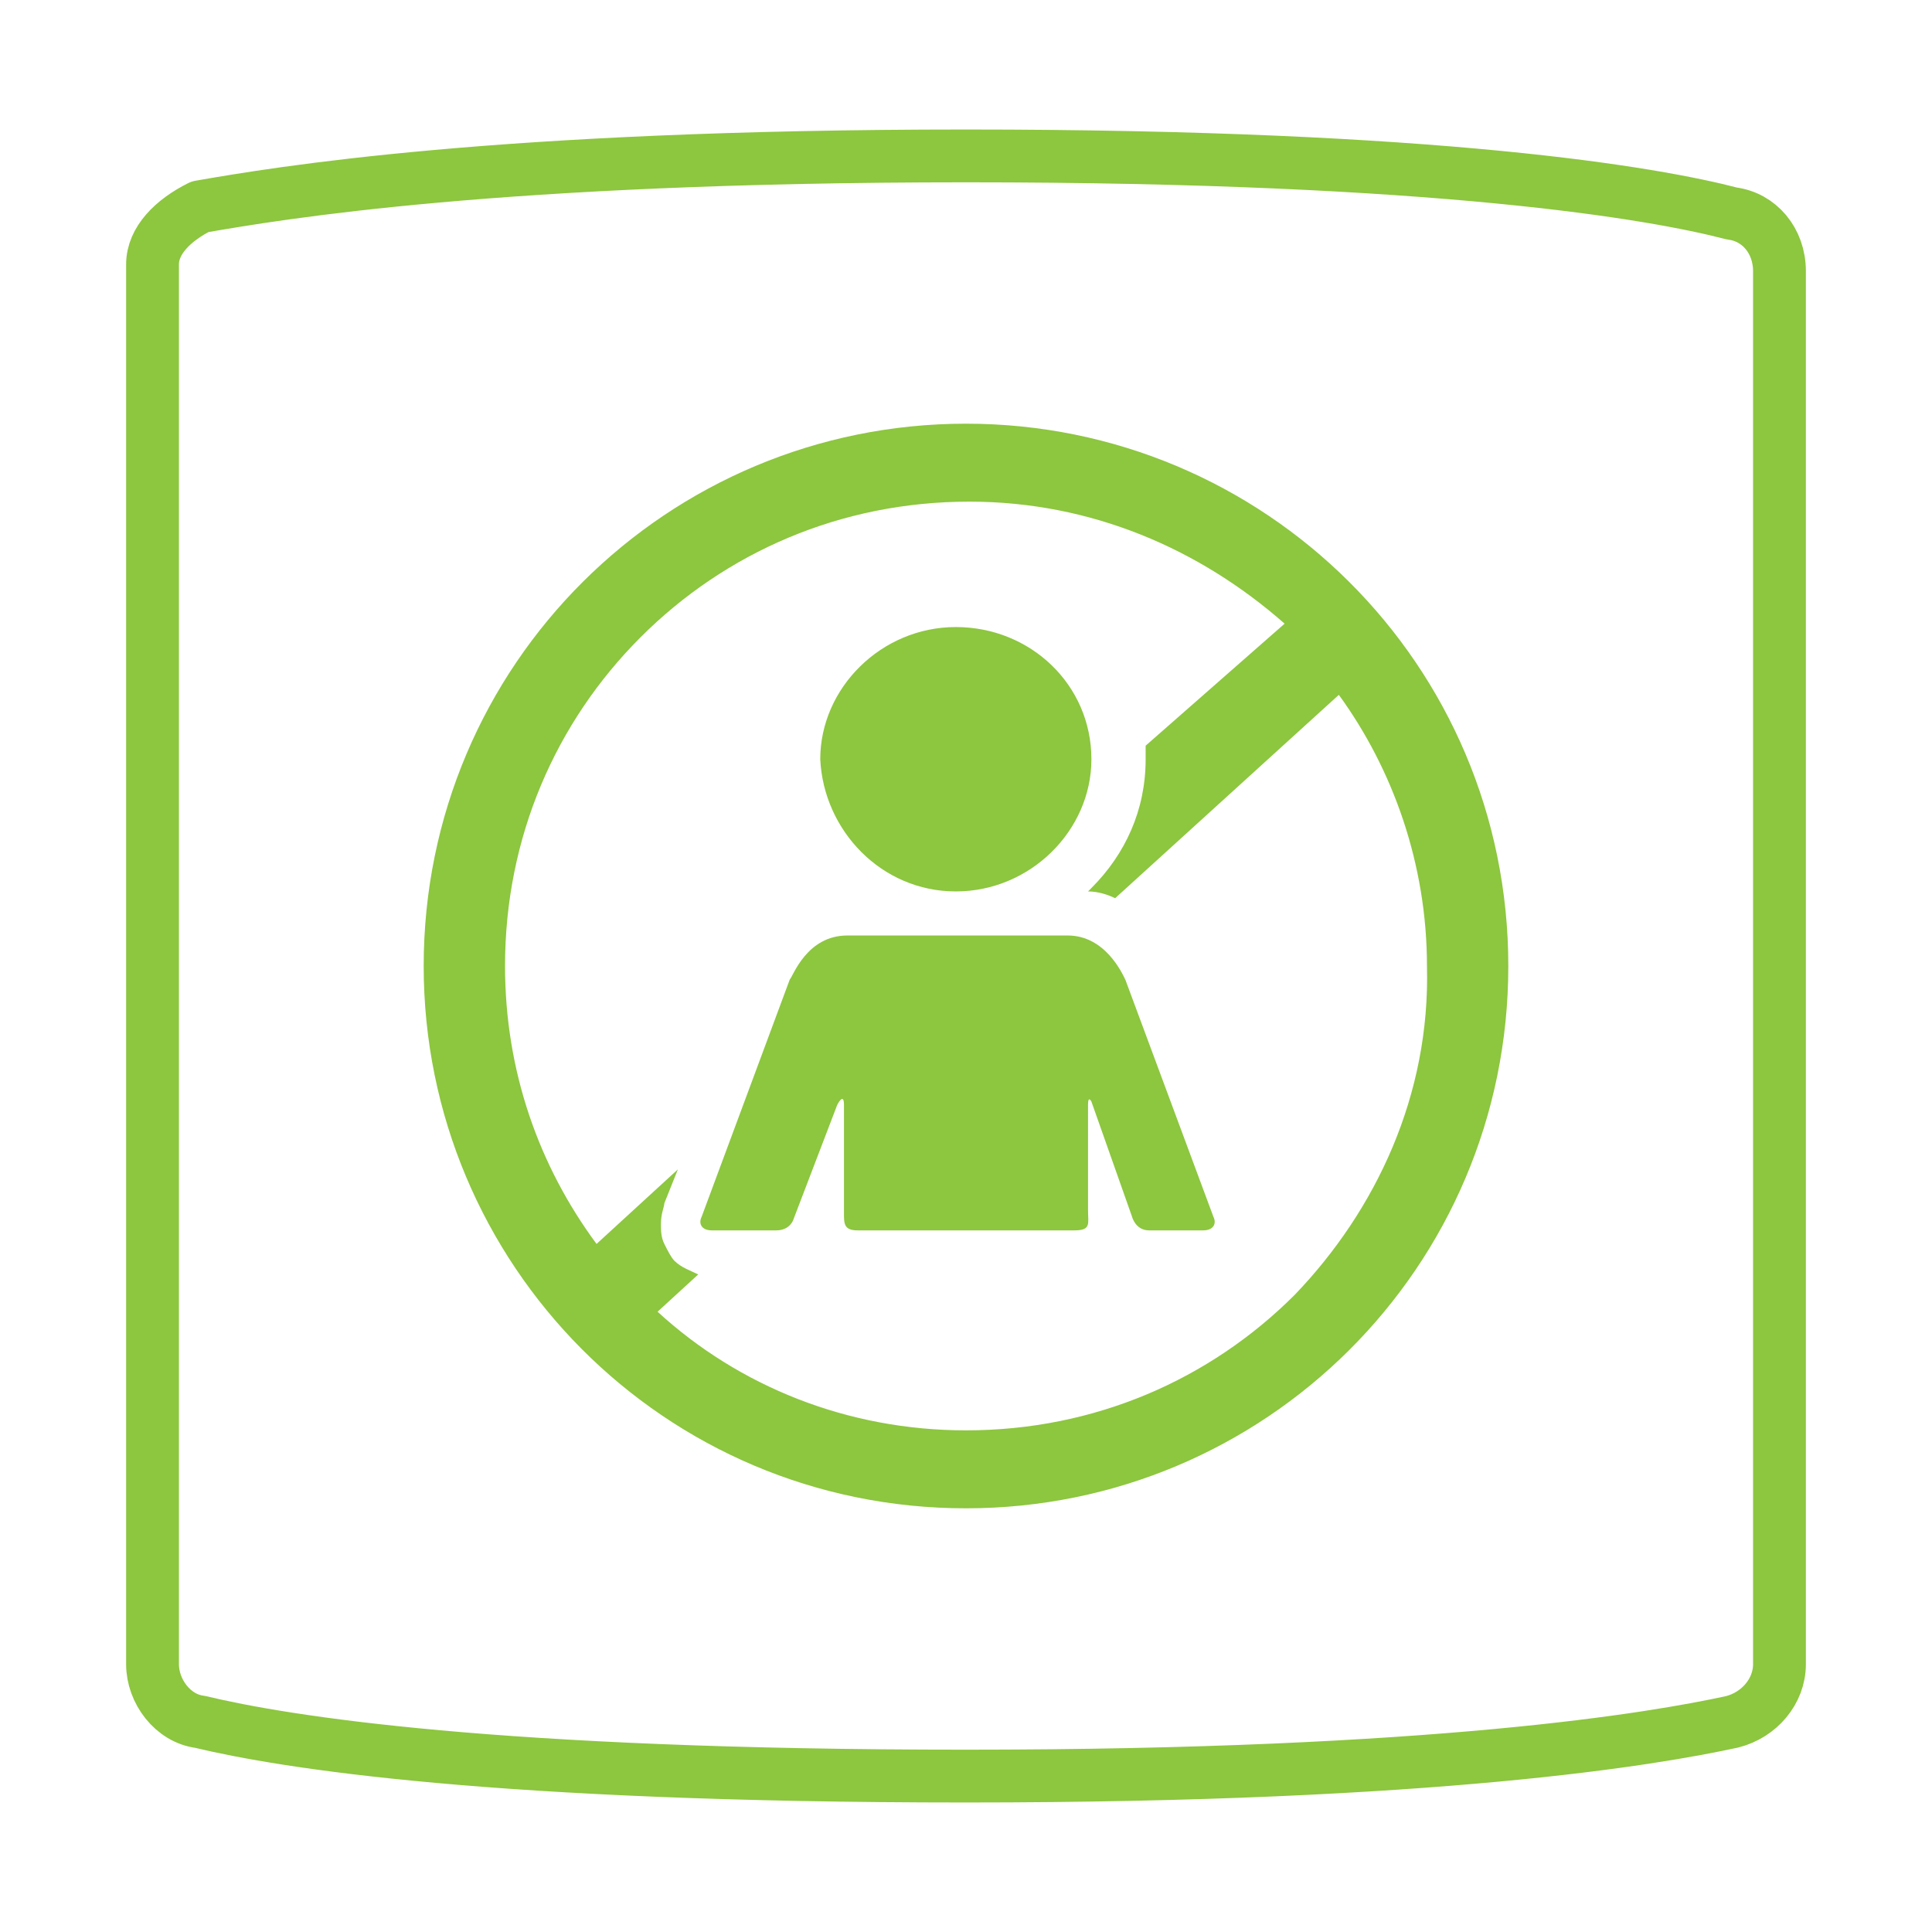
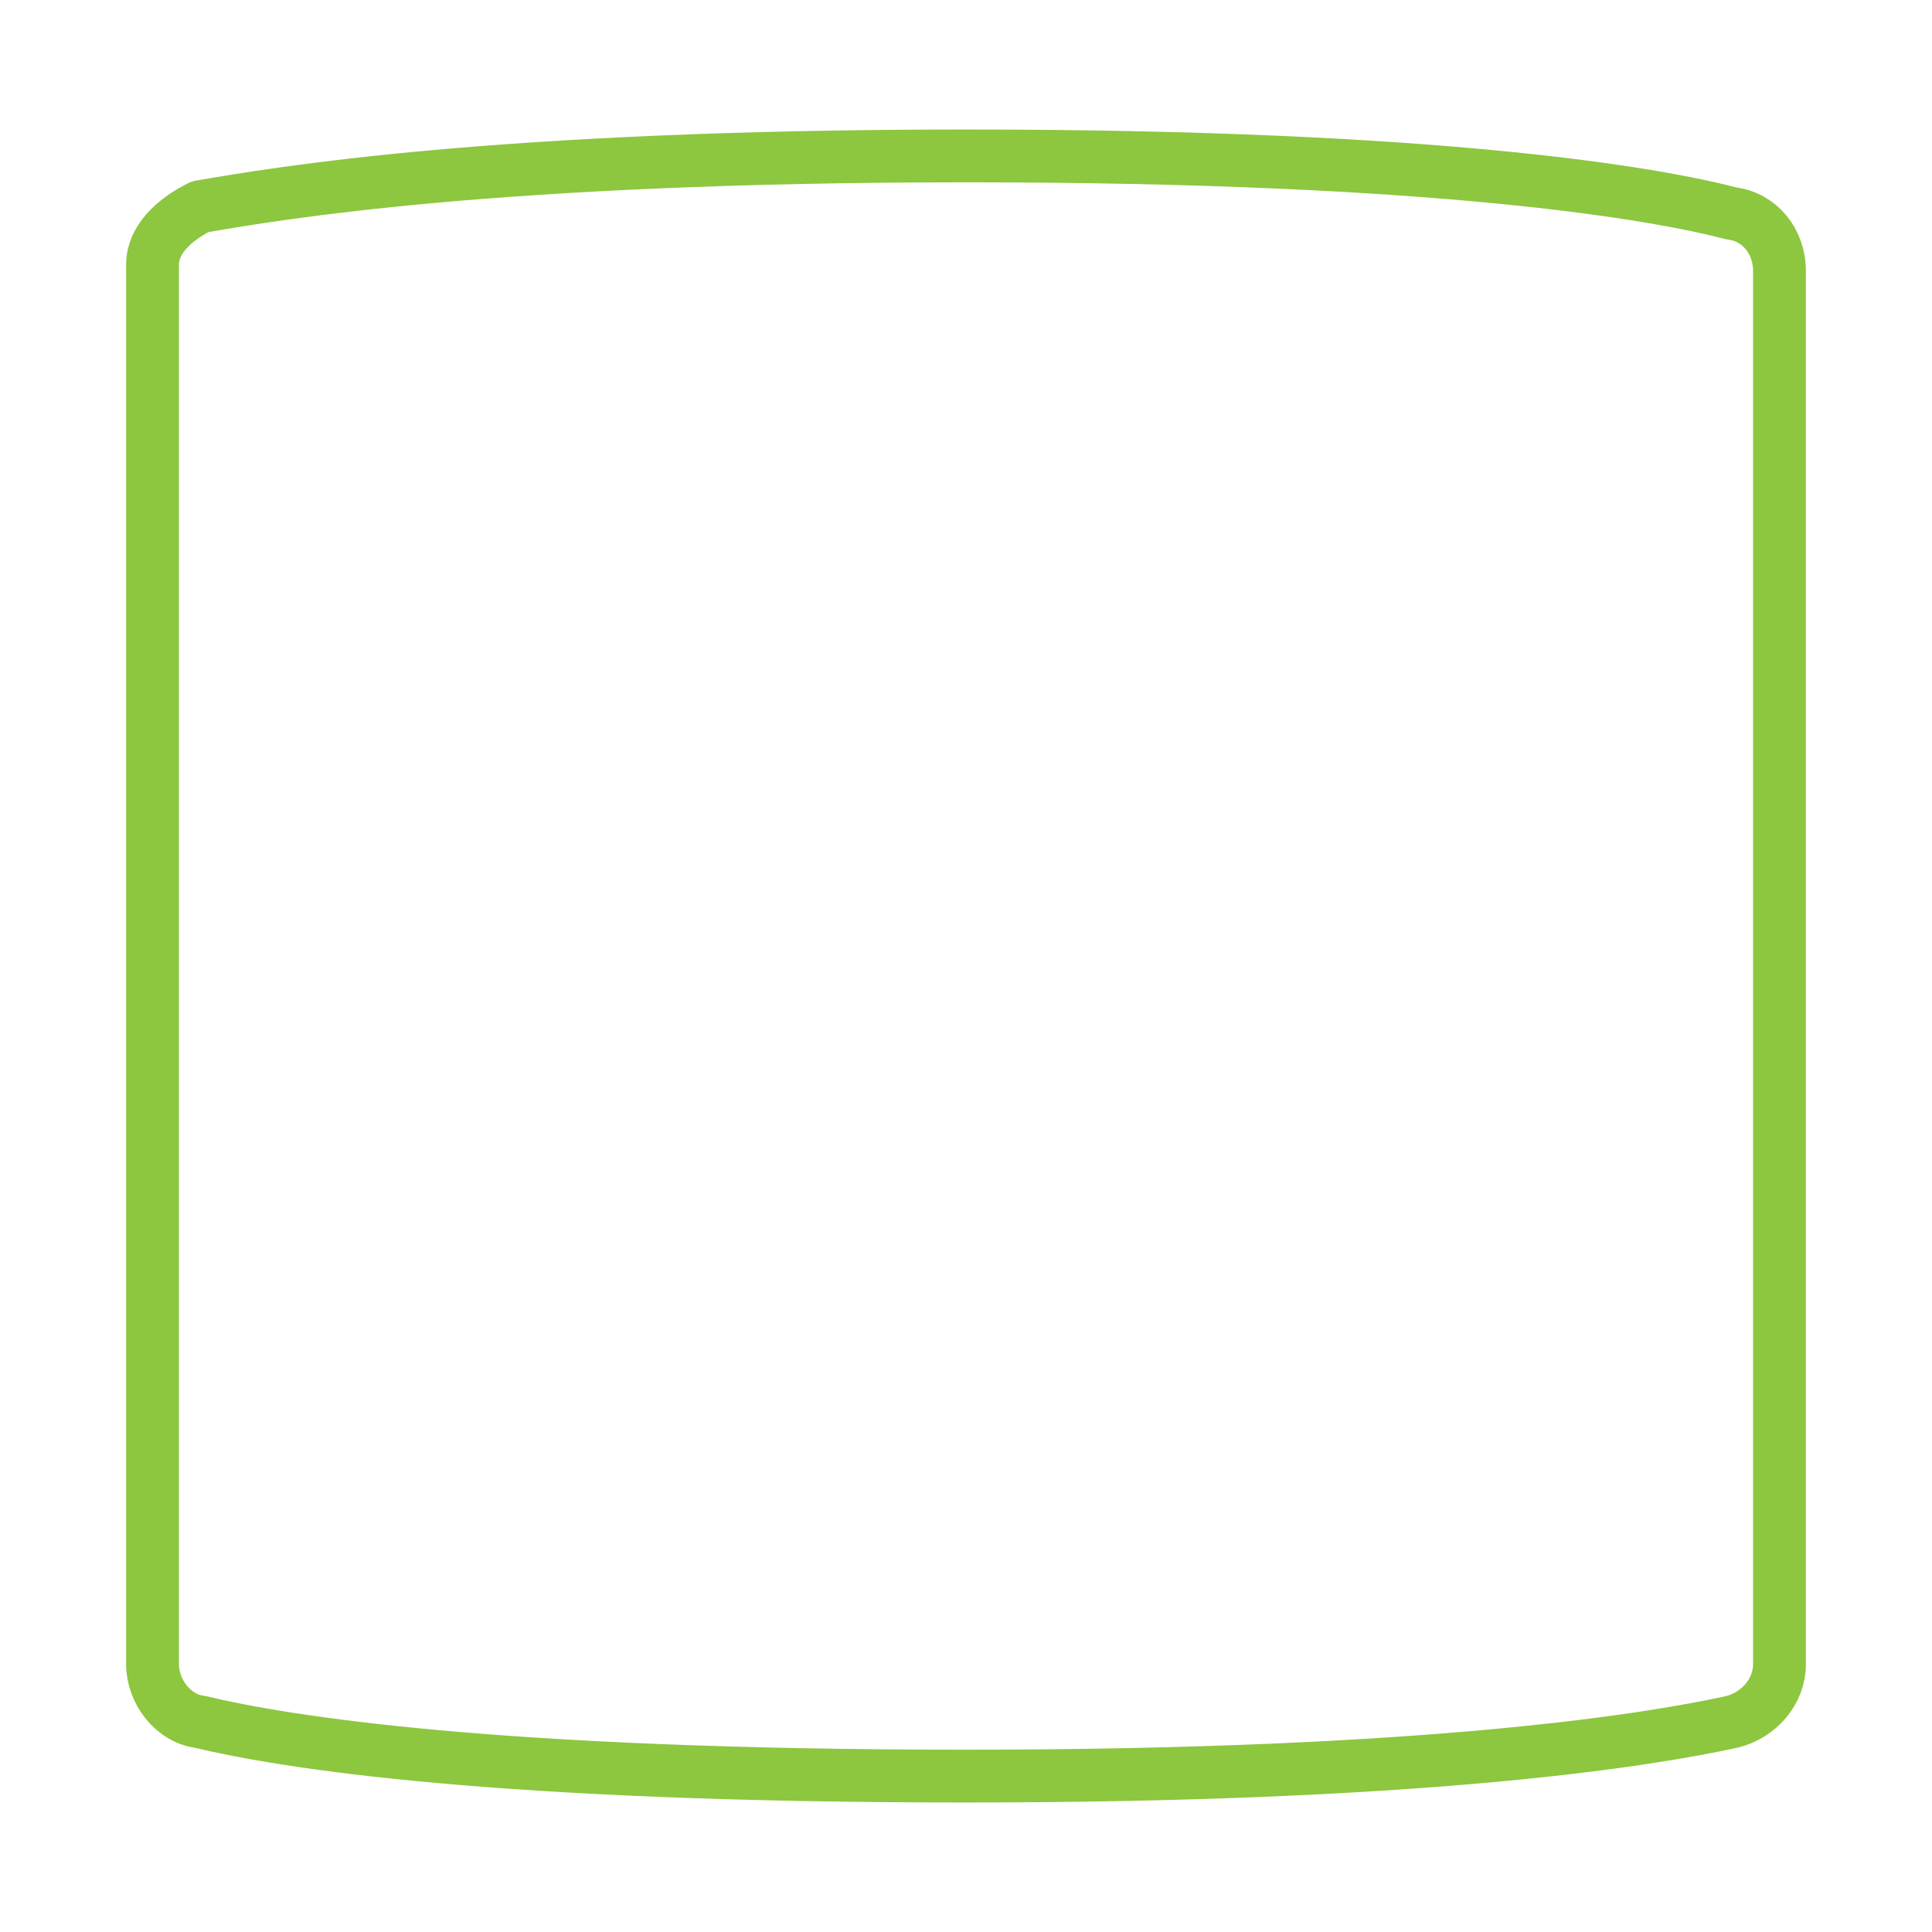
<svg xmlns="http://www.w3.org/2000/svg" xmlns:xlink="http://www.w3.org/1999/xlink" id="Layer_1" x="0px" y="0px" viewBox="0 0 57 57" style="enable-background:new 0 0 57 57;" xml:space="preserve">
  <style type="text/css">
	.st0{clip-path:url(#SVGID_4_);fill:#8DC63F;}
	.st1{clip-path:url(#SVGID_6_);fill:#8DC63F;}
	.st2{clip-path:url(#SVGID_8_);fill:#8DC63F;}
	.st3{fill:none;stroke:#8DC63F;stroke-width:1.558;stroke-linejoin:round;stroke-miterlimit:10;}
</style>
  <g>
    <g>
      <defs>
-         <rect id="SVGID_1_" x="4.6" y="4.6" width="47.8" height="47.8" />
-       </defs>
+         </defs>
      <clipPath id="SVGID_2_">
        <use xlink:href="#SVGID_1_" style="overflow:visible;" />
      </clipPath>
    </g>
    <g>
      <defs>
        <rect id="SVGID_3_" x="4.6" y="4.6" width="47.8" height="47.8" />
      </defs>
      <clipPath id="SVGID_4_">
        <use xlink:href="#SVGID_3_" style="overflow:visible;" />
      </clipPath>
-       <path class="st0" d="M38.2,38.2c-2.5,2.5-5.9,4-9.7,4c-3.5,0-6.7-1.3-9.1-3.5l1.2-1.1l0,0c-0.2-0.1-0.5-0.2-0.7-0.4    c-0.1-0.1-0.2-0.3-0.3-0.5c-0.1-0.2-0.1-0.4-0.1-0.6c0-0.3,0.1-0.5,0.1-0.6l0.4-1l-2.4,2.2c-1.7-2.3-2.7-5.1-2.7-8.2    c0-3.8,1.5-7.2,4-9.7s5.9-4,9.7-4c3.6,0,6.8,1.4,9.3,3.6L33.8,22c0,0.1,0,0.3,0,0.4c0,1.5-0.6,2.8-1.6,3.8l-0.1,0.1    c0.3,0,0.6,0.1,0.8,0.2l6.6-6c1.6,2.2,2.6,5,2.6,8C42.2,32.3,40.6,35.7,38.2,38.2 M28.5,12.5c-8.8,0-16,7.1-16,16    c0,8.8,7.1,16,16,16c8.8,0,16-7.1,16-16S37.3,12.5,28.5,12.5" />
    </g>
    <g>
      <defs>
        <rect id="SVGID_5_" x="4.6" y="4.6" width="47.8" height="47.8" />
      </defs>
      <clipPath id="SVGID_6_">
        <use xlink:href="#SVGID_5_" style="overflow:visible;" />
      </clipPath>
-       <path class="st1" d="M28.2,26.3c2.2,0,4-1.8,4-3.9c0-2.2-1.8-3.9-4-3.9s-4,1.8-4,3.9C24.3,24.5,26,26.3,28.2,26.3" />
    </g>
    <g>
      <defs>
-         <rect id="SVGID_7_" x="4.6" y="4.6" width="47.8" height="47.8" />
-       </defs>
+         </defs>
      <clipPath id="SVGID_8_">
        <use xlink:href="#SVGID_7_" style="overflow:visible;" />
      </clipPath>
      <path class="st2" d="M35.8,35.9l-2.6-7c-0.1-0.2-0.6-1.3-1.7-1.3c-0.3,0-6.1,0-6.3,0H25c-1.2,0-1.6,1.2-1.7,1.3l-2.6,7    c-0.1,0.2,0,0.4,0.3,0.4h1.9c0.4,0,0.5-0.3,0.5-0.3l1.3-3.4c0,0,0.2-0.4,0.2,0c0,0.6,0,2.4,0,3.2c0,0.3,0,0.5,0.4,0.5h6.4    c0.5,0,0.4-0.2,0.4-0.6c0-0.9,0-2.5,0-3.1c0-0.3,0.1-0.1,0.1-0.1l1.2,3.4c0,0,0.1,0.4,0.5,0.4h1.6C35.8,36.3,35.9,36.1,35.8,35.9" />
    </g>
  </g>
  <g>
    <g>
      <g>
        <defs>
-           <rect id="SVGID_9_" x="4.6" y="4.6" width="47.8" height="47.8" />
-         </defs>
+           </defs>
        <clipPath id="SVGID_10_">
          <use xlink:href="#SVGID_9_" style="overflow:visible;" />
        </clipPath>
      </g>
    </g>
  </g>
  <g>
    <g>
      <g>
        <path class="st3" d="M51.1,6.3c-2.3-0.6-8.6-1.7-22.6-1.7C14.7,4.6,8.2,5.7,5.9,6.1c-0.8,0.4-1.4,1-1.4,1.7v41.3     c0,0.8,0.6,1.6,1.4,1.7c2.5,0.6,8.7,1.6,22.6,1.6s20.3-1.1,22.6-1.6c0.8-0.2,1.4-0.9,1.4-1.7V8C52.5,7.1,51.9,6.4,51.1,6.3z" />
      </g>
    </g>
  </g>
</svg>